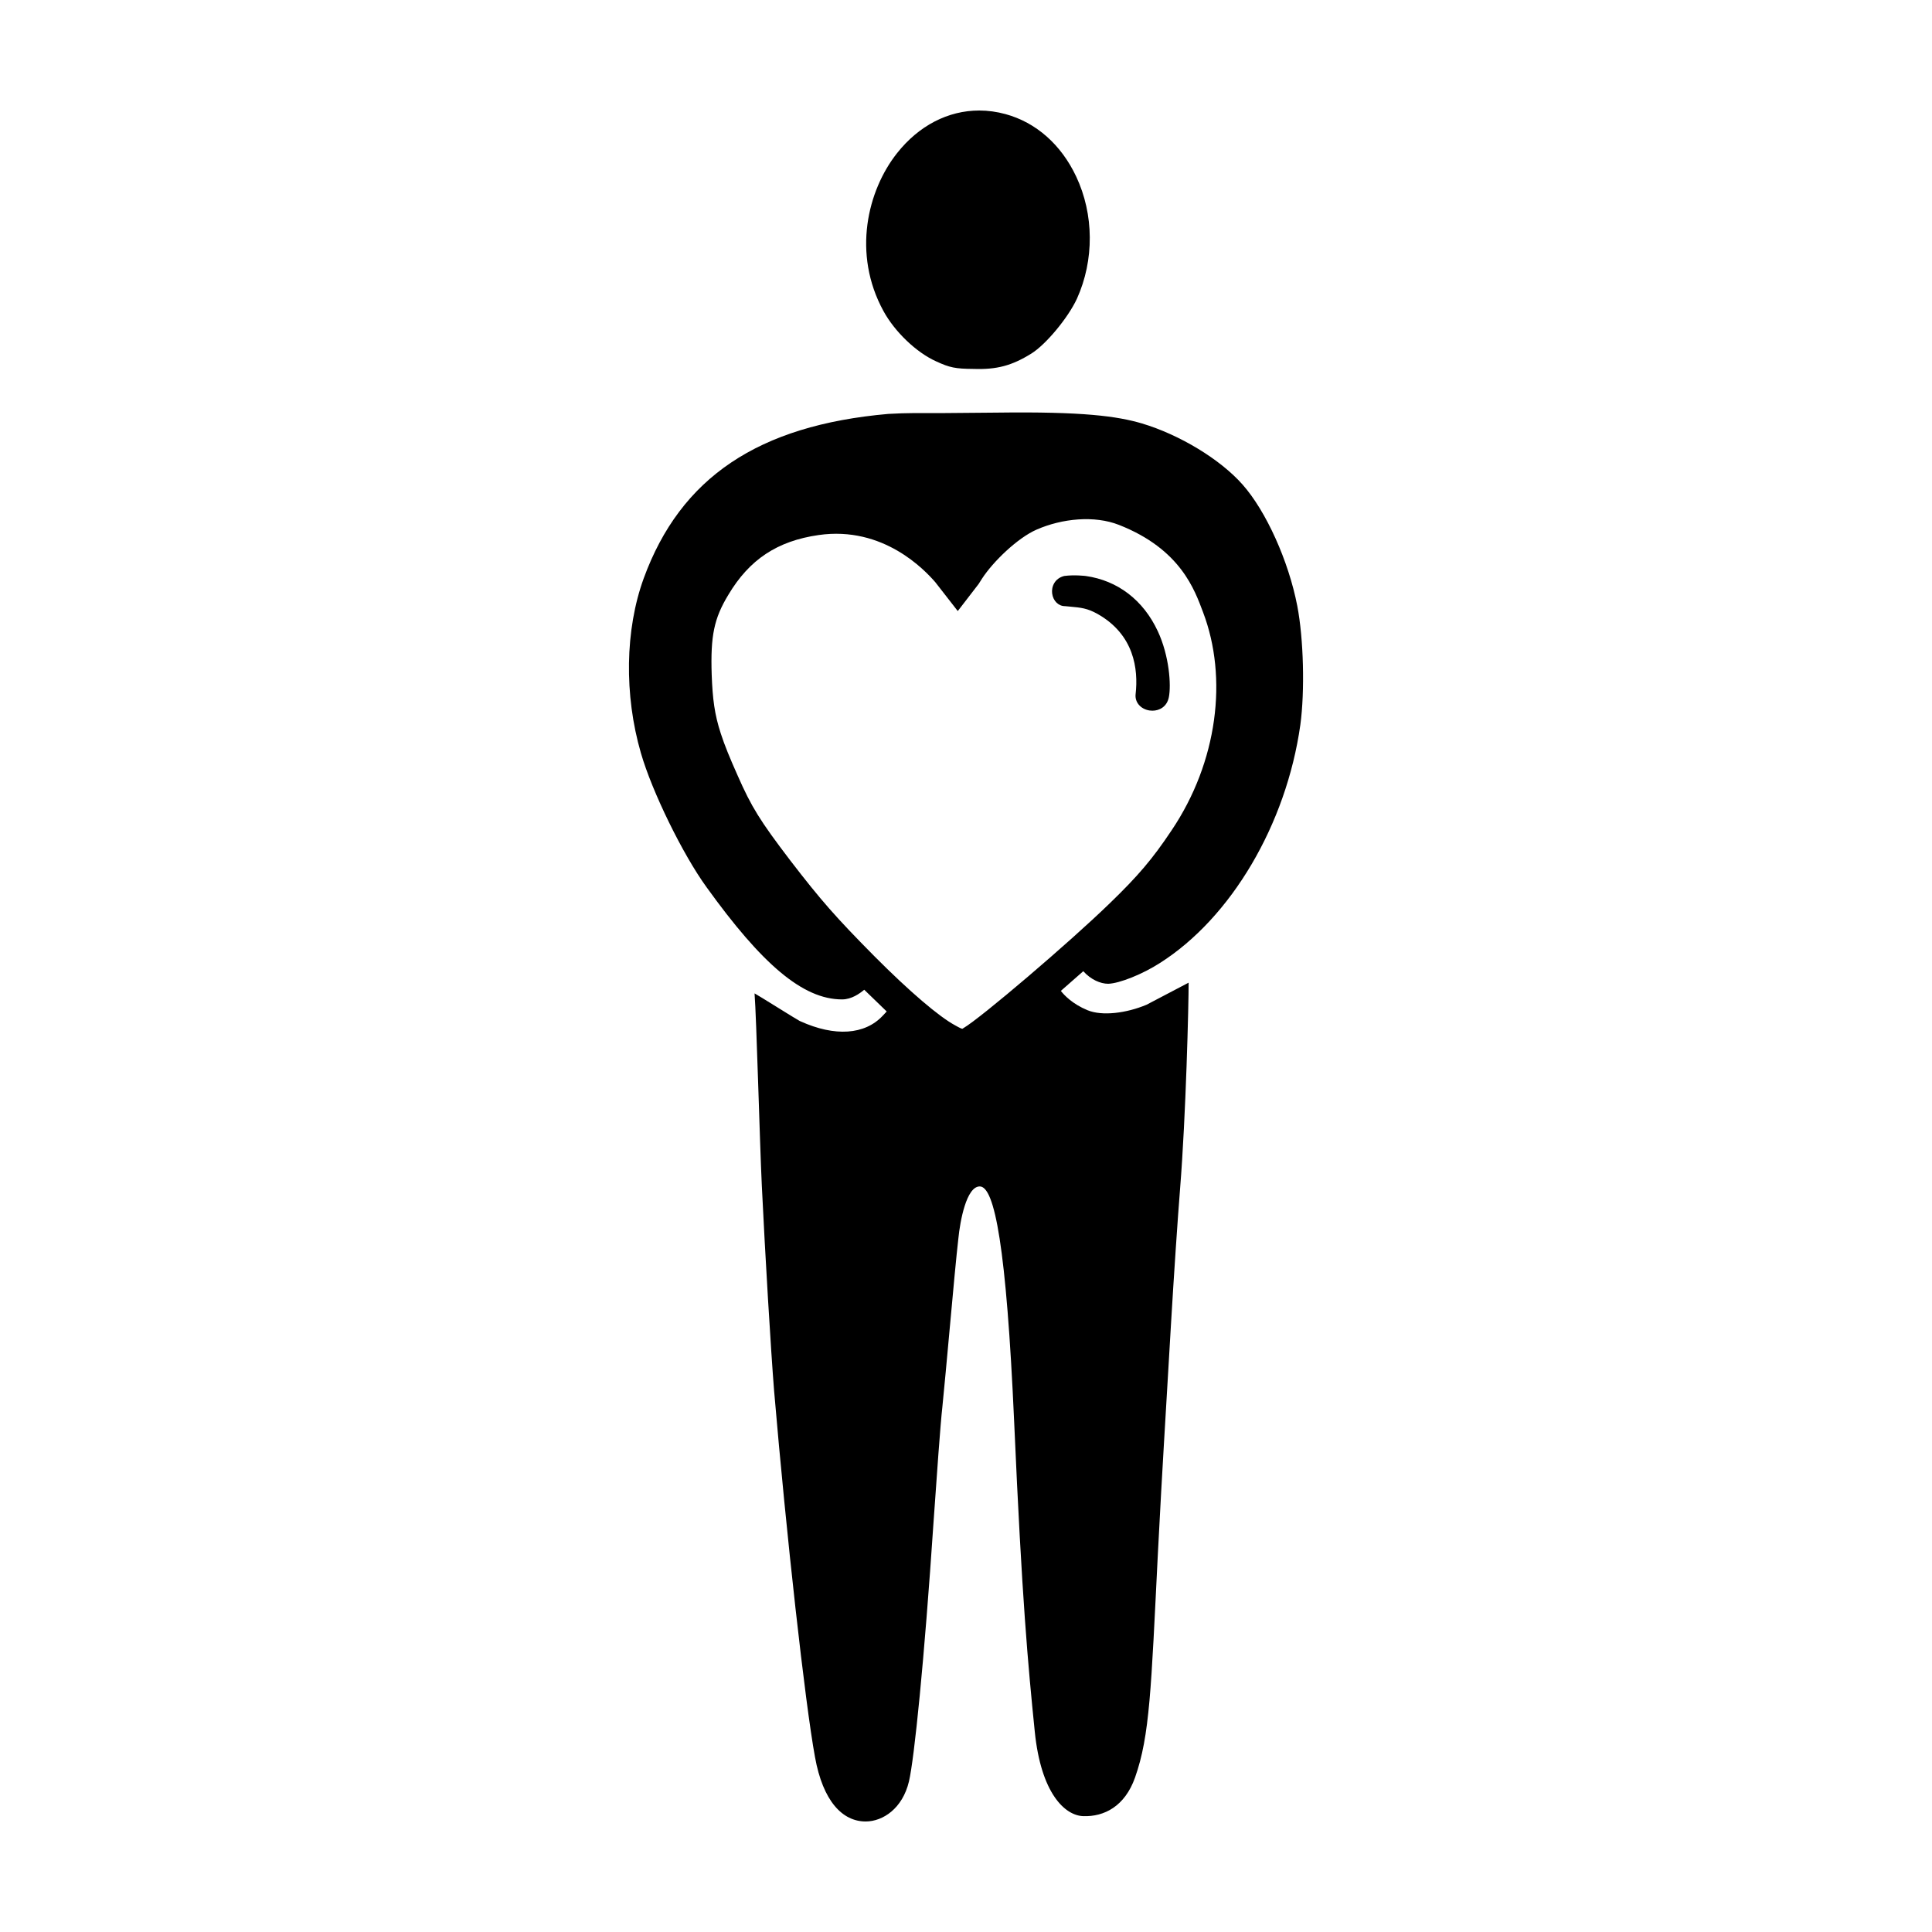
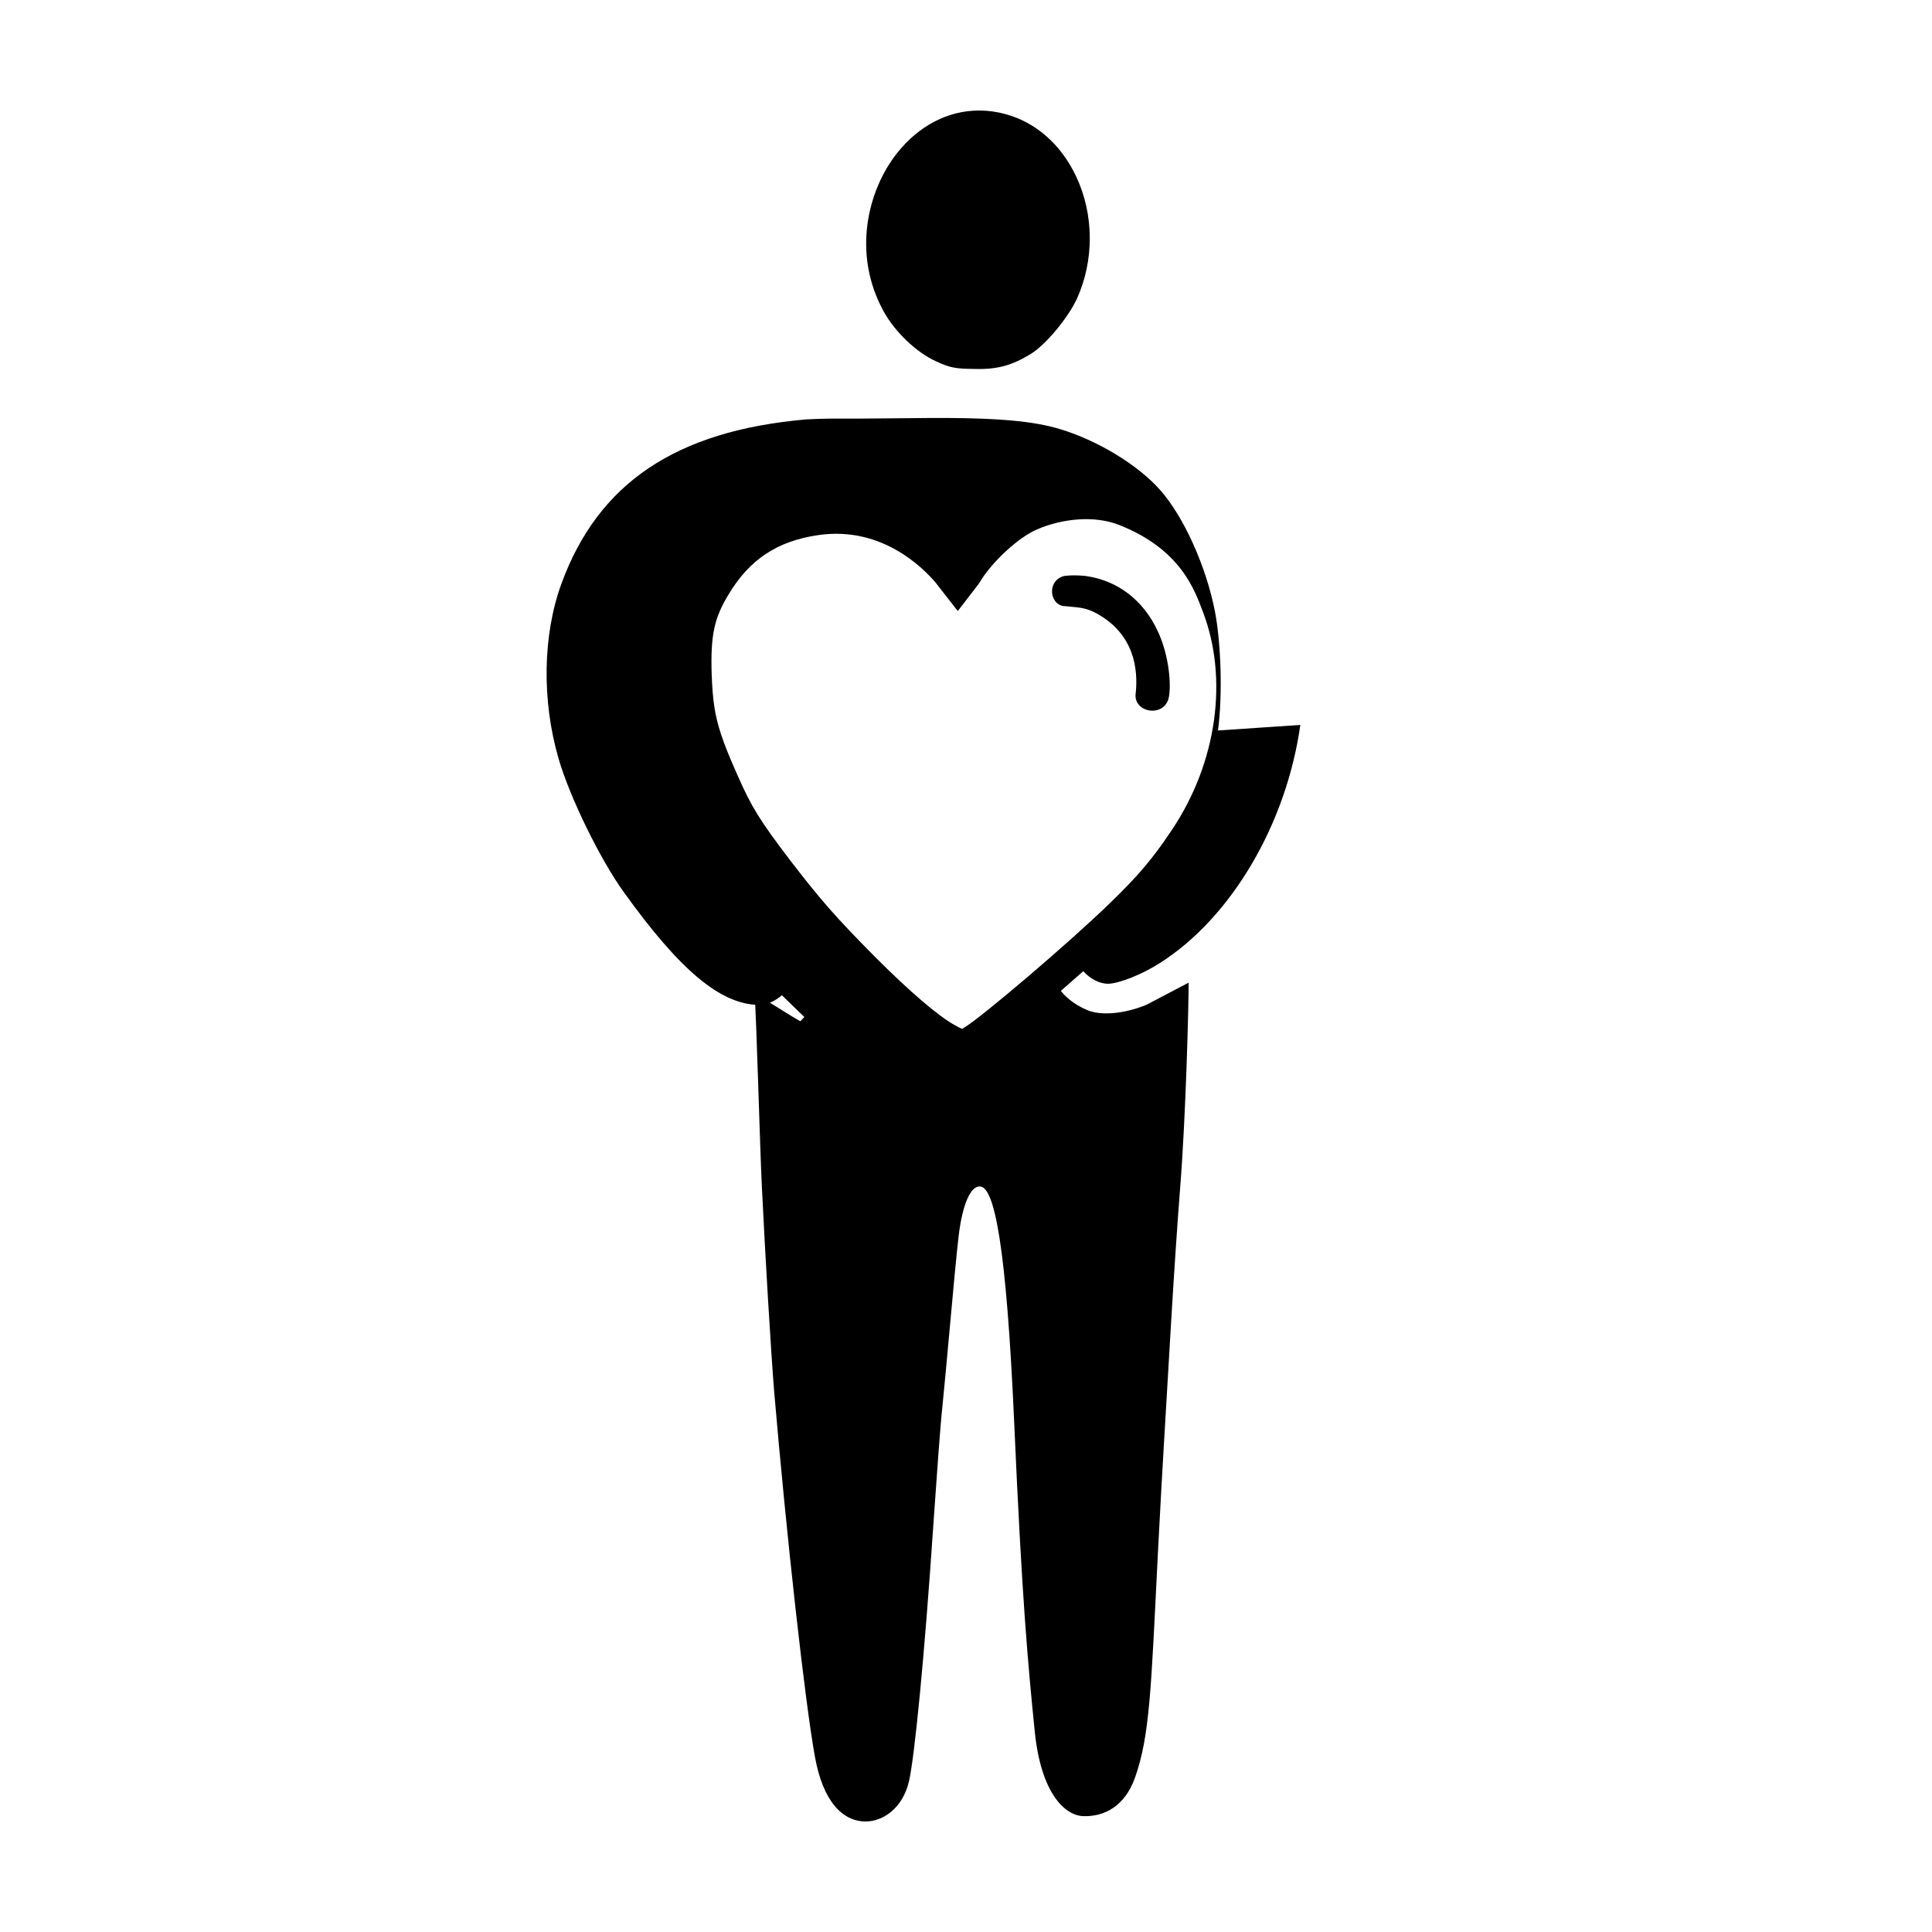
<svg xmlns="http://www.w3.org/2000/svg" fill="#000000" width="800px" height="800px" version="1.1" viewBox="144 144 512 512">
-   <path d="m378.13 226.44c-8.34-15.246-4.203-32.004 3.598-41.852 5.769-7.293 13.508-11.301 21.785-11.301 2.316 0 4.66 0.324 6.969 0.957 8.082 2.203 14.723 8.07 18.711 16.523 4.742 10.055 4.816 22.164 0.215 32.371-2.344 5.074-8.223 12.156-12.098 14.566-5.176 3.211-9.164 4.273-15.336 4.062-4.797-0.039-6.266-0.332-9.871-1.996-5.223-2.34-10.965-7.82-13.973-13.332zm110.47 109.68c-3.723 26.355-18.332 51.117-37.227 63.098-4.559 2.938-10.691 5.402-13.68 5.492-2.062 0-4.602-1.094-6.613-3.332-1.727 1.535-3.762 3.324-5.945 5.219 0.871 1.125 3.098 3.488 7.078 5.125 3.863 1.586 10.211 0.812 15.637-1.457 0.371-0.16 10.828-5.707 11.148-5.848 0.016 5.43-0.707 35.176-2.262 54.582-0.609 7.551-1.676 23.41-2.422 36.102l-0.727 12.363c-0.473 8.121-0.91 15.609-1.137 19.211-0.344 5.508-1.066 18.676-1.617 29.367-1.777 35.473-2.102 47.887-6.035 59.02-2.711 7.664-8.184 10.402-13.688 10.238-4.902-0.145-11.23-6.047-12.883-22.391-1.809-17.879-3.379-34.719-5.465-82.137-2.066-46.266-5.168-62.355-9.117-62.355-3.547 0-5.219 9.211-5.672 13.836-0.484 4.117-1.465 14.645-2.16 22.41-0.75 8.43-1.703 18.445-2.086 22.305-0.48 4.082-1.547 19.133-2.309 30.109-2.484 37.168-5.125 63.008-6.531 69.008-1.695 7.172-6.902 10.625-11.484 10.625-6.121 0-11.316-5.34-13.426-17.098-2.613-14.227-7.57-58.688-10.836-97.078-0.855-10.734-2.348-35.594-3.25-54.285-0.543-11.305-1.426-44.707-1.926-50.992 0.594 0.262 11.332 7.027 11.926 7.289l0.211 0.098c9.125 4.141 17.086 3.606 21.824-1.461l1.059-1.129c-0.23-0.223-2.949-2.848-5.953-5.762-1.246 1.039-3.375 2.562-5.879 2.562-10.461 0-21.305-9.445-35.91-29.738-6.312-8.695-14.445-25.312-17.402-35.562-4.469-15.41-4.191-32.707 0.742-46.27 9.75-26.719 30.355-40.57 64.816-43.594 1.965-0.121 5.027-0.223 7.008-0.223h0.133c1.926 0.039 11.836 0 21.723-0.121 22.723-0.297 31.781 0.934 38.375 2.875 10.039 3.012 20.742 9.512 26.633 16.172 6.254 7.047 12.223 20.285 14.523 32.195 1.668 8.656 2.027 22.512 0.805 31.531zm-25.781-29.883c-2.203-5.812-5.871-16.688-22.289-23.137-6.492-2.551-15.035-1.715-21.809 1.246-5.055 2.207-11.566 8.5-14.496 13.027l-0.891 1.402-5.516 7.16-5.961-7.656c-2.731-3.133-13.715-14.957-30.914-12.488-10.984 1.578-18.359 6.504-23.914 15.824-3.805 6.273-4.758 10.832-4.422 21.211 0.242 6.434 0.754 10.496 2.414 15.578 0.992 3.074 2.402 6.508 4.445 11.082 3.688 8.387 5.91 11.977 13.996 22.586 8.086 10.508 12.027 15.008 22.285 25.363 9.297 9.344 17.129 16.016 21.371 18.289 1.316 0.754 1.77 0.91 1.918 0.91 0 0 0.152-0.102 0.25-0.152 4.551-2.629 28.094-22.688 38.805-33.094 7.477-7.227 11.316-11.723 16.367-19.301 12.254-18.18 14.988-40.457 8.359-57.852zm-12.008 5.008c-3.84-8.223-10.617-13.406-19.078-14.602-0.023 0-2.973-0.371-5.699-0.004-2.523 0.621-3.43 2.832-3.203 4.625 0.25 1.988 1.691 3.371 3.387 3.371h0.039l1.27 0.121c2.973 0.273 4.609 0.422 7.344 1.949 9.684 5.477 10.828 14.582 10.078 21.254-0.238 2.137 1.309 3.949 3.672 4.324 0.25 0.039 0.508 0.059 0.77 0.059 1.879 0 3.863-1.055 4.367-3.578 0.637-3.156 0.145-10.91-2.945-17.52z" />
+   <path d="m378.13 226.44c-8.34-15.246-4.203-32.004 3.598-41.852 5.769-7.293 13.508-11.301 21.785-11.301 2.316 0 4.66 0.324 6.969 0.957 8.082 2.203 14.723 8.07 18.711 16.523 4.742 10.055 4.816 22.164 0.215 32.371-2.344 5.074-8.223 12.156-12.098 14.566-5.176 3.211-9.164 4.273-15.336 4.062-4.797-0.039-6.266-0.332-9.871-1.996-5.223-2.34-10.965-7.82-13.973-13.332zm110.47 109.68c-3.723 26.355-18.332 51.117-37.227 63.098-4.559 2.938-10.691 5.402-13.68 5.492-2.062 0-4.602-1.094-6.613-3.332-1.727 1.535-3.762 3.324-5.945 5.219 0.871 1.125 3.098 3.488 7.078 5.125 3.863 1.586 10.211 0.812 15.637-1.457 0.371-0.16 10.828-5.707 11.148-5.848 0.016 5.43-0.707 35.176-2.262 54.582-0.609 7.551-1.676 23.41-2.422 36.102l-0.727 12.363c-0.473 8.121-0.91 15.609-1.137 19.211-0.344 5.508-1.066 18.676-1.617 29.367-1.777 35.473-2.102 47.887-6.035 59.02-2.711 7.664-8.184 10.402-13.688 10.238-4.902-0.145-11.23-6.047-12.883-22.391-1.809-17.879-3.379-34.719-5.465-82.137-2.066-46.266-5.168-62.355-9.117-62.355-3.547 0-5.219 9.211-5.672 13.836-0.484 4.117-1.465 14.645-2.16 22.41-0.75 8.43-1.703 18.445-2.086 22.305-0.48 4.082-1.547 19.133-2.309 30.109-2.484 37.168-5.125 63.008-6.531 69.008-1.695 7.172-6.902 10.625-11.484 10.625-6.121 0-11.316-5.34-13.426-17.098-2.613-14.227-7.57-58.688-10.836-97.078-0.855-10.734-2.348-35.594-3.25-54.285-0.543-11.305-1.426-44.707-1.926-50.992 0.594 0.262 11.332 7.027 11.926 7.289l0.211 0.098l1.059-1.129c-0.23-0.223-2.949-2.848-5.953-5.762-1.246 1.039-3.375 2.562-5.879 2.562-10.461 0-21.305-9.445-35.91-29.738-6.312-8.695-14.445-25.312-17.402-35.562-4.469-15.41-4.191-32.707 0.742-46.27 9.75-26.719 30.355-40.57 64.816-43.594 1.965-0.121 5.027-0.223 7.008-0.223h0.133c1.926 0.039 11.836 0 21.723-0.121 22.723-0.297 31.781 0.934 38.375 2.875 10.039 3.012 20.742 9.512 26.633 16.172 6.254 7.047 12.223 20.285 14.523 32.195 1.668 8.656 2.027 22.512 0.805 31.531zm-25.781-29.883c-2.203-5.812-5.871-16.688-22.289-23.137-6.492-2.551-15.035-1.715-21.809 1.246-5.055 2.207-11.566 8.5-14.496 13.027l-0.891 1.402-5.516 7.16-5.961-7.656c-2.731-3.133-13.715-14.957-30.914-12.488-10.984 1.578-18.359 6.504-23.914 15.824-3.805 6.273-4.758 10.832-4.422 21.211 0.242 6.434 0.754 10.496 2.414 15.578 0.992 3.074 2.402 6.508 4.445 11.082 3.688 8.387 5.91 11.977 13.996 22.586 8.086 10.508 12.027 15.008 22.285 25.363 9.297 9.344 17.129 16.016 21.371 18.289 1.316 0.754 1.77 0.91 1.918 0.91 0 0 0.152-0.102 0.25-0.152 4.551-2.629 28.094-22.688 38.805-33.094 7.477-7.227 11.316-11.723 16.367-19.301 12.254-18.18 14.988-40.457 8.359-57.852zm-12.008 5.008c-3.84-8.223-10.617-13.406-19.078-14.602-0.023 0-2.973-0.371-5.699-0.004-2.523 0.621-3.43 2.832-3.203 4.625 0.25 1.988 1.691 3.371 3.387 3.371h0.039l1.27 0.121c2.973 0.273 4.609 0.422 7.344 1.949 9.684 5.477 10.828 14.582 10.078 21.254-0.238 2.137 1.309 3.949 3.672 4.324 0.25 0.039 0.508 0.059 0.77 0.059 1.879 0 3.863-1.055 4.367-3.578 0.637-3.156 0.145-10.91-2.945-17.52z" />
</svg>